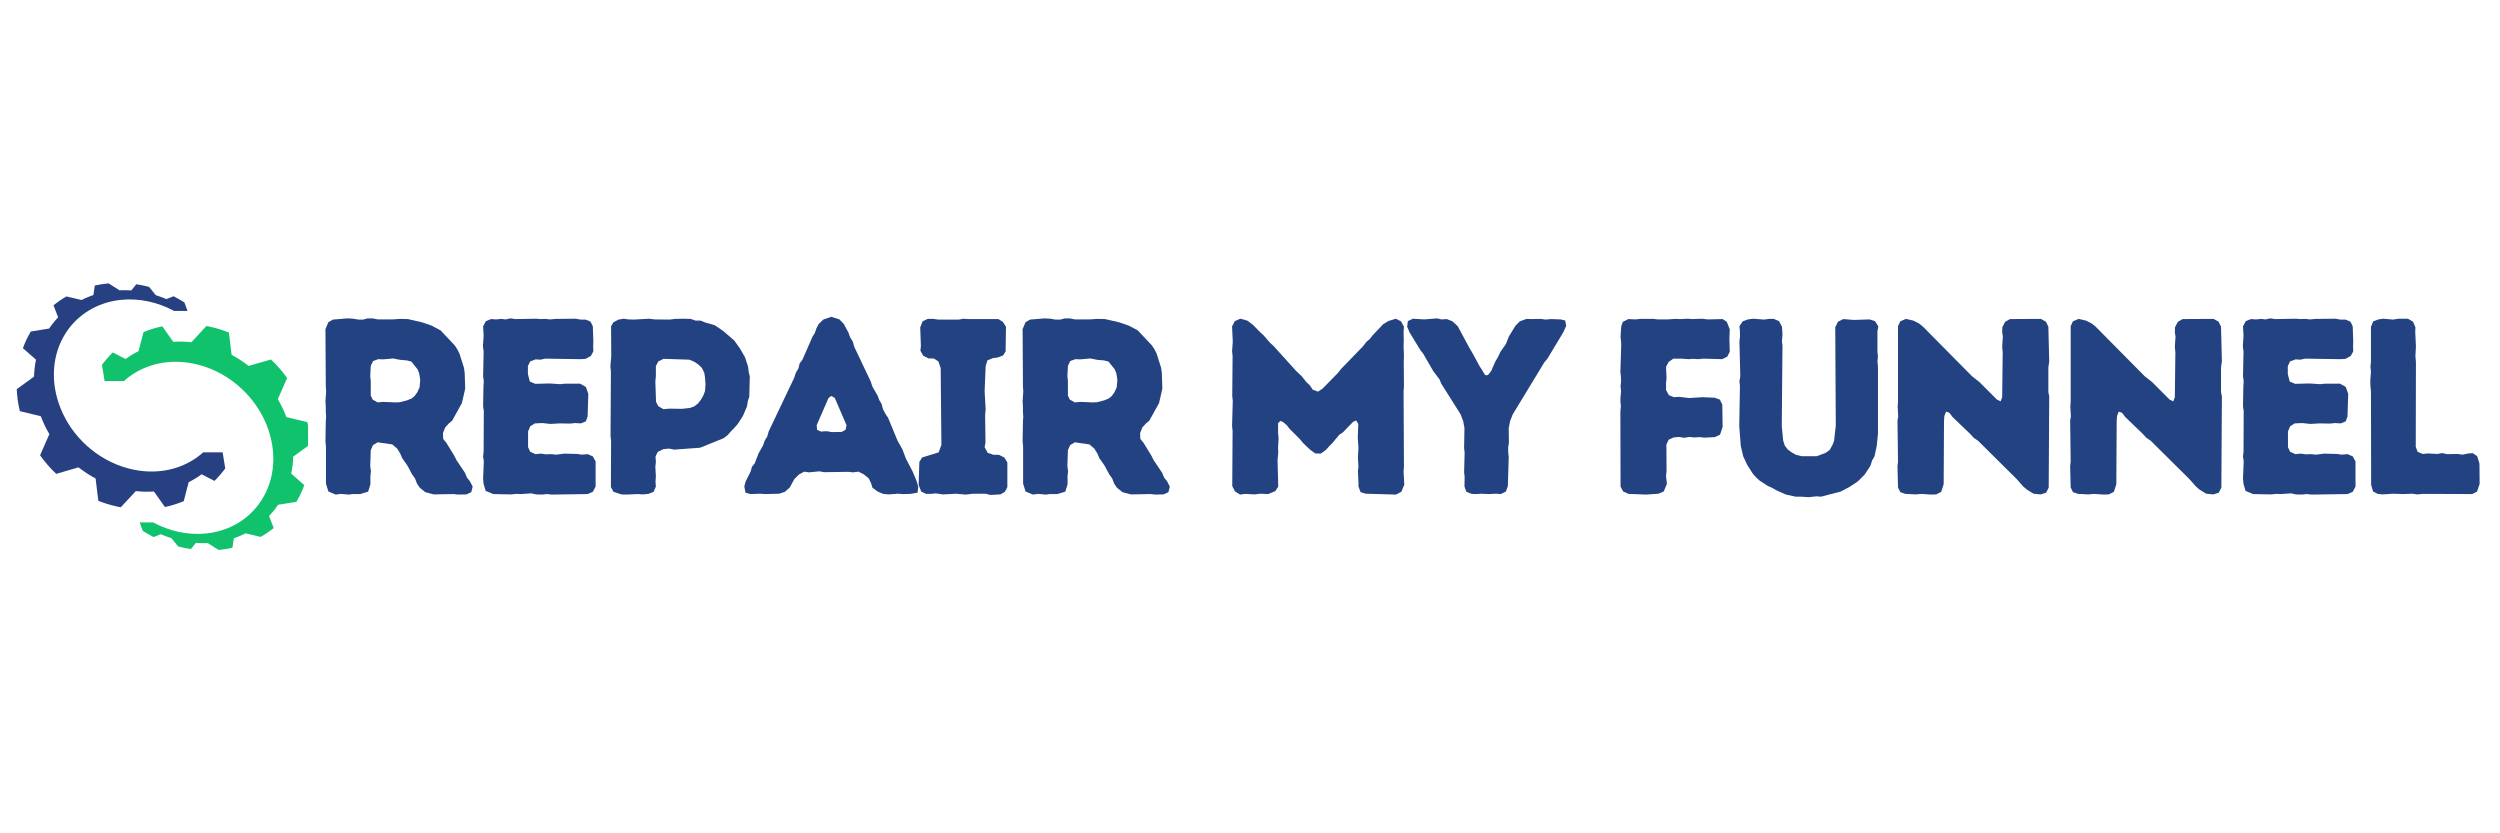
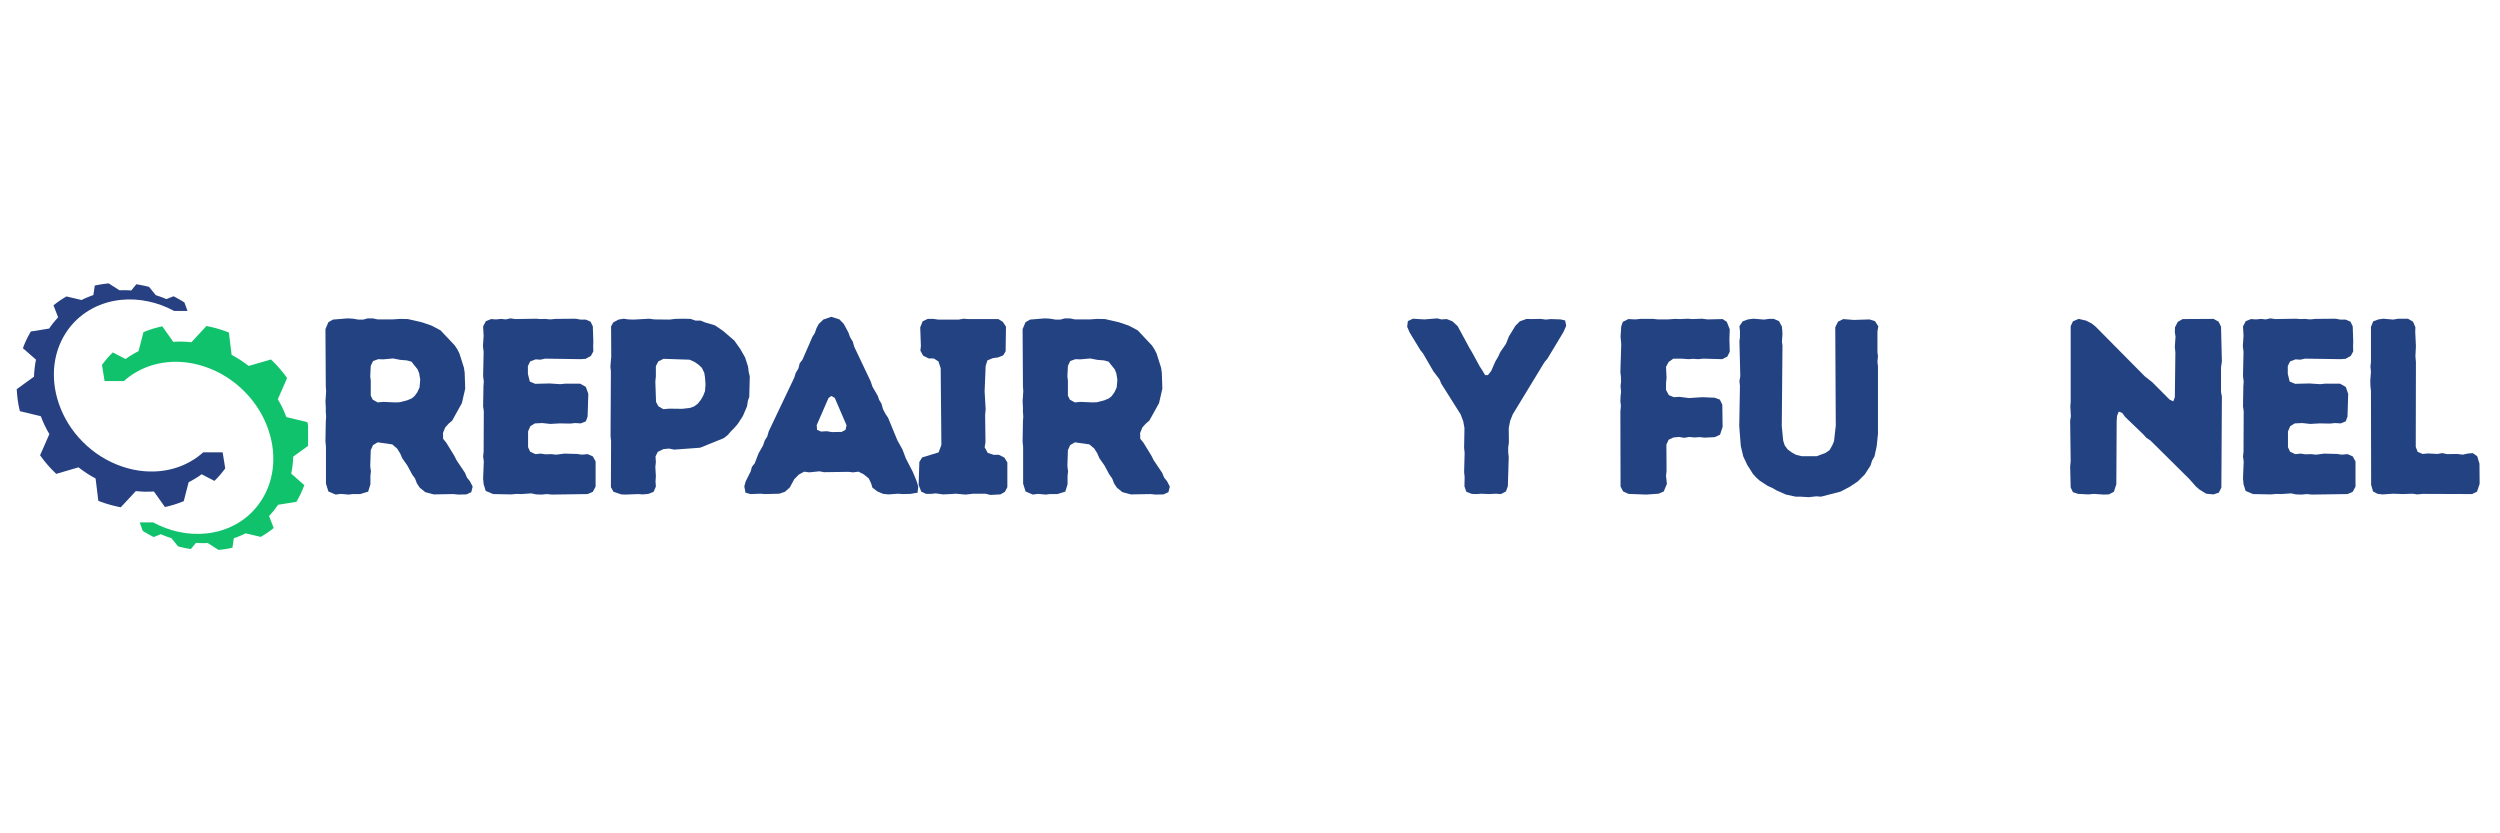
<svg xmlns="http://www.w3.org/2000/svg" width="300" zoomAndPan="magnify" viewBox="0 0 224.88 75" height="100" preserveAspectRatio="xMidYMid meet" version="1.0">
  <defs>
    <g />
    <clipPath id="deae355509">
      <path d="M 1.43 25.504 L 21 25.504 L 21 46 L 1.43 46 Z M 1.43 25.504 " clip-rule="nonzero" />
    </clipPath>
    <clipPath id="844b94b3a2">
      <path d="M 9 29 L 27.664 29 L 27.664 49.492 L 9 49.492 Z M 9 29 " clip-rule="nonzero" />
    </clipPath>
  </defs>
  <g clip-path="url(#deae355509)">
    <path fill="#274082" d="M 18.23 40.707 C 18.074 40.848 17.91 40.984 17.738 41.109 C 16.898 41.73 15.891 42.164 14.766 42.344 C 13.574 42.535 12.273 42.441 10.953 41.996 C 9.586 41.535 8.375 40.762 7.387 39.766 C 6.398 38.773 5.672 37.594 5.242 36.344 C 4.824 35.137 4.695 33.895 4.855 32.711 C 5.008 31.598 5.418 30.559 6.07 29.656 C 6.68 28.824 7.441 28.191 8.281 27.75 C 9.062 27.336 9.918 27.086 10.789 26.992 C 11.617 26.902 12.465 26.949 13.301 27.129 C 14.082 27.297 14.859 27.578 15.609 27.984 L 16.816 27.984 L 16.539 27.223 C 16.5 27.195 16.461 27.172 16.422 27.148 C 16.383 27.121 16.34 27.098 16.301 27.074 C 16.262 27.051 16.219 27.027 16.18 27.004 C 16.141 26.977 16.098 26.953 16.055 26.93 C 16.016 26.906 15.973 26.887 15.934 26.863 C 15.891 26.84 15.852 26.816 15.809 26.793 C 15.766 26.773 15.727 26.75 15.684 26.727 C 15.641 26.707 15.602 26.684 15.559 26.664 L 14.914 26.918 C 14.836 26.887 14.758 26.852 14.68 26.82 C 14.598 26.789 14.52 26.758 14.441 26.73 C 14.359 26.699 14.281 26.672 14.203 26.645 C 14.121 26.617 14.039 26.59 13.961 26.566 L 13.359 25.824 C 13.266 25.797 13.168 25.773 13.074 25.75 C 12.98 25.73 12.883 25.707 12.789 25.688 C 12.691 25.668 12.598 25.648 12.5 25.633 C 12.402 25.613 12.309 25.598 12.211 25.582 L 11.754 26.141 C 11.664 26.133 11.578 26.129 11.488 26.125 C 11.402 26.121 11.312 26.117 11.223 26.117 C 11.137 26.117 11.047 26.117 10.957 26.117 C 10.867 26.117 10.777 26.121 10.691 26.125 L 9.719 25.504 C 9.617 25.516 9.512 25.523 9.41 25.539 C 9.305 25.551 9.203 25.566 9.098 25.582 C 8.992 25.598 8.887 25.617 8.785 25.637 C 8.68 25.656 8.574 25.676 8.469 25.699 L 8.344 26.555 C 8.254 26.586 8.164 26.617 8.074 26.652 C 7.984 26.684 7.898 26.719 7.809 26.758 C 7.719 26.793 7.633 26.832 7.543 26.871 C 7.457 26.914 7.367 26.953 7.281 27 L 5.922 26.68 C 5.824 26.738 5.723 26.797 5.625 26.855 C 5.527 26.918 5.43 26.98 5.332 27.047 C 5.234 27.113 5.137 27.184 5.043 27.254 C 4.945 27.324 4.852 27.398 4.754 27.477 L 5.172 28.559 C 5.137 28.598 5.102 28.637 5.066 28.676 C 5.031 28.715 4.996 28.754 4.961 28.793 C 4.926 28.836 4.891 28.875 4.855 28.918 C 4.82 28.957 4.785 29 4.75 29.043 C 4.715 29.082 4.684 29.129 4.648 29.172 C 4.617 29.215 4.582 29.258 4.551 29.301 C 4.52 29.344 4.488 29.391 4.457 29.434 C 4.422 29.48 4.391 29.523 4.363 29.57 L 2.711 29.836 C 2.645 29.953 2.574 30.07 2.512 30.191 C 2.445 30.312 2.387 30.438 2.324 30.562 C 2.266 30.688 2.211 30.812 2.156 30.941 C 2.102 31.07 2.051 31.203 2 31.336 L 3.18 32.371 C 3.152 32.496 3.129 32.617 3.109 32.742 C 3.09 32.871 3.07 32.996 3.059 33.121 C 3.043 33.25 3.031 33.379 3.02 33.508 C 3.012 33.637 3.004 33.77 3 33.898 L 1.445 35.027 C 1.453 35.191 1.465 35.355 1.48 35.516 C 1.496 35.68 1.512 35.844 1.535 36.012 C 1.559 36.176 1.586 36.34 1.617 36.508 C 1.648 36.672 1.684 36.84 1.727 37.004 L 3.613 37.461 C 3.664 37.598 3.719 37.734 3.777 37.871 C 3.832 38.004 3.895 38.141 3.957 38.273 C 4.023 38.41 4.09 38.543 4.16 38.676 C 4.23 38.809 4.305 38.941 4.383 39.07 L 3.547 40.977 C 3.652 41.125 3.762 41.27 3.875 41.414 C 3.992 41.559 4.109 41.703 4.23 41.844 C 4.352 41.98 4.477 42.121 4.602 42.254 C 4.73 42.387 4.863 42.52 5 42.648 L 7.004 42.062 C 7.125 42.156 7.25 42.25 7.375 42.336 C 7.496 42.426 7.625 42.512 7.754 42.598 C 7.879 42.68 8.012 42.762 8.145 42.84 C 8.273 42.918 8.41 42.992 8.543 43.062 L 8.789 45.074 C 8.871 45.105 8.953 45.137 9.039 45.168 C 9.121 45.199 9.203 45.227 9.289 45.258 C 9.371 45.285 9.457 45.312 9.543 45.34 C 9.625 45.363 9.711 45.391 9.797 45.414 C 9.879 45.441 9.965 45.465 10.051 45.484 C 10.137 45.508 10.219 45.527 10.305 45.547 C 10.387 45.57 10.473 45.59 10.559 45.605 C 10.641 45.625 10.727 45.641 10.809 45.656 L 12.164 44.199 C 12.305 44.215 12.441 44.227 12.582 44.234 C 12.719 44.242 12.855 44.25 12.992 44.254 C 13.129 44.254 13.262 44.254 13.398 44.25 C 13.531 44.246 13.664 44.242 13.793 44.234 L 14.785 45.633 C 14.934 45.602 15.082 45.566 15.227 45.527 C 15.371 45.488 15.516 45.449 15.656 45.402 C 15.797 45.359 15.938 45.312 16.074 45.262 C 16.207 45.211 16.344 45.16 16.477 45.105 L 16.918 43.398 C 17.02 43.344 17.125 43.293 17.227 43.234 C 17.328 43.18 17.426 43.121 17.523 43.062 C 17.621 43.004 17.719 42.941 17.812 42.879 C 17.906 42.816 17.996 42.75 18.086 42.684 L 19.238 43.281 C 19.328 43.191 19.418 43.102 19.504 43.012 C 19.59 42.918 19.672 42.828 19.754 42.734 C 19.836 42.641 19.914 42.543 19.988 42.449 C 20.066 42.352 20.141 42.254 20.211 42.156 L 19.977 40.707 L 18.23 40.707 " fill-opacity="1" fill-rule="nonzero" />
  </g>
  <g clip-path="url(#844b94b3a2)">
    <path fill="#11c26c" d="M 11.098 34.293 C 11.254 34.148 11.418 34.016 11.59 33.887 C 12.43 33.27 13.438 32.836 14.562 32.656 C 15.754 32.461 17.055 32.559 18.375 33 C 19.742 33.461 20.953 34.238 21.941 35.234 C 22.93 36.227 23.656 37.402 24.086 38.652 C 24.504 39.859 24.633 41.102 24.473 42.285 C 24.32 43.402 23.91 44.441 23.254 45.34 C 22.648 46.176 21.887 46.809 21.047 47.25 C 20.266 47.664 19.41 47.91 18.539 48.008 C 17.711 48.098 16.863 48.051 16.027 47.871 C 15.246 47.703 14.469 47.418 13.719 47.016 L 12.512 47.016 L 12.789 47.777 C 12.828 47.801 12.867 47.828 12.906 47.852 C 12.945 47.875 12.988 47.898 13.027 47.926 C 13.066 47.949 13.109 47.973 13.148 47.996 C 13.188 48.02 13.23 48.043 13.27 48.066 C 13.312 48.09 13.355 48.113 13.395 48.137 C 13.438 48.16 13.477 48.184 13.52 48.203 C 13.562 48.227 13.602 48.25 13.645 48.27 C 13.688 48.293 13.727 48.312 13.77 48.336 L 14.414 48.078 C 14.492 48.113 14.57 48.145 14.648 48.176 C 14.73 48.207 14.809 48.238 14.887 48.27 C 14.969 48.297 15.047 48.328 15.125 48.355 C 15.207 48.383 15.289 48.406 15.367 48.434 L 15.969 49.176 C 16.062 49.199 16.16 49.223 16.254 49.246 C 16.348 49.27 16.445 49.289 16.539 49.312 C 16.637 49.332 16.73 49.348 16.828 49.367 C 16.926 49.383 17.02 49.398 17.117 49.414 L 17.574 48.859 C 17.664 48.863 17.75 48.871 17.84 48.875 C 17.93 48.879 18.016 48.879 18.105 48.883 C 18.195 48.883 18.281 48.883 18.371 48.883 C 18.461 48.879 18.551 48.879 18.637 48.875 L 19.609 49.492 C 19.711 49.484 19.816 49.473 19.918 49.461 C 20.023 49.449 20.125 49.434 20.23 49.418 C 20.336 49.402 20.441 49.383 20.543 49.363 C 20.648 49.344 20.754 49.32 20.859 49.297 L 20.984 48.441 C 21.074 48.41 21.164 48.379 21.254 48.348 C 21.344 48.312 21.43 48.277 21.52 48.242 C 21.609 48.207 21.695 48.168 21.785 48.125 C 21.871 48.086 21.961 48.043 22.047 48 L 23.406 48.32 C 23.504 48.262 23.605 48.203 23.703 48.141 C 23.801 48.078 23.898 48.016 23.996 47.949 C 24.094 47.883 24.191 47.816 24.285 47.746 C 24.383 47.672 24.477 47.598 24.574 47.523 L 24.156 46.438 C 24.191 46.398 24.227 46.363 24.262 46.324 C 24.297 46.285 24.332 46.242 24.367 46.203 C 24.406 46.164 24.438 46.125 24.473 46.082 C 24.508 46.039 24.543 46 24.578 45.957 C 24.613 45.914 24.645 45.871 24.68 45.828 C 24.711 45.785 24.746 45.742 24.777 45.699 C 24.809 45.652 24.84 45.609 24.871 45.566 C 24.906 45.52 24.938 45.473 24.965 45.43 L 26.617 45.164 C 26.684 45.047 26.75 44.926 26.816 44.805 C 26.883 44.684 26.941 44.562 27.004 44.438 C 27.062 44.312 27.117 44.184 27.172 44.055 C 27.227 43.926 27.277 43.797 27.328 43.664 L 26.148 42.625 C 26.176 42.504 26.199 42.379 26.219 42.254 C 26.238 42.129 26.258 42.004 26.273 41.875 C 26.285 41.746 26.297 41.621 26.309 41.492 C 26.316 41.359 26.324 41.23 26.328 41.098 L 27.883 39.969 C 27.875 39.809 27.863 39.645 27.848 39.48 C 27.832 39.316 27.812 39.152 27.793 38.988 C 27.77 38.824 27.742 38.656 27.711 38.492 C 27.68 38.324 27.645 38.16 27.602 37.992 L 25.715 37.539 C 25.664 37.402 25.609 37.266 25.551 37.129 C 25.496 36.992 25.434 36.855 25.371 36.723 C 25.305 36.59 25.238 36.453 25.168 36.324 C 25.098 36.188 25.023 36.059 24.945 35.926 L 25.781 34.023 C 25.676 33.875 25.566 33.727 25.453 33.582 C 25.336 33.438 25.219 33.297 25.098 33.156 C 24.977 33.016 24.852 32.879 24.727 32.746 C 24.598 32.609 24.465 32.48 24.328 32.352 L 22.324 32.934 C 22.203 32.84 22.078 32.75 21.953 32.66 C 21.832 32.57 21.703 32.484 21.574 32.402 C 21.449 32.316 21.316 32.238 21.184 32.16 C 21.055 32.082 20.918 32.008 20.785 31.934 L 20.539 29.926 C 20.457 29.895 20.375 29.863 20.289 29.832 C 20.207 29.801 20.125 29.77 20.039 29.742 C 19.957 29.715 19.871 29.688 19.785 29.66 C 19.703 29.633 19.617 29.609 19.531 29.582 C 19.449 29.559 19.363 29.535 19.277 29.512 C 19.191 29.492 19.109 29.469 19.023 29.449 C 18.941 29.43 18.855 29.41 18.77 29.391 C 18.688 29.375 18.602 29.355 18.52 29.34 L 17.164 30.801 C 17.023 30.785 16.887 30.773 16.746 30.762 C 16.609 30.754 16.473 30.75 16.336 30.746 C 16.199 30.742 16.066 30.742 15.93 30.746 C 15.797 30.75 15.664 30.758 15.535 30.766 L 14.543 29.367 C 14.395 29.398 14.246 29.434 14.102 29.473 C 13.957 29.508 13.812 29.551 13.672 29.594 C 13.531 29.637 13.391 29.688 13.254 29.734 C 13.117 29.785 12.984 29.84 12.852 29.895 L 12.41 31.602 C 12.305 31.652 12.203 31.707 12.102 31.762 C 12 31.82 11.902 31.875 11.805 31.938 C 11.707 31.996 11.609 32.059 11.516 32.121 C 11.422 32.184 11.332 32.246 11.242 32.312 L 10.09 31.719 C 10 31.805 9.91 31.895 9.824 31.988 C 9.738 32.078 9.656 32.172 9.574 32.266 C 9.492 32.359 9.414 32.453 9.34 32.551 C 9.262 32.645 9.188 32.742 9.117 32.84 L 9.352 34.293 L 11.098 34.293 " fill-opacity="1" fill-rule="nonzero" />
  </g>
  <g fill="#234282" fill-opacity="1">
    <g transform="translate(27.589, 44.45)">
      <g>
        <path d="M 1.688 -0.922 L 1.688 -4.25 L 1.641 -4.703 L 1.672 -6.531 L 1.703 -6.953 L 1.672 -7.375 L 1.672 -7.828 L 1.641 -8.328 L 1.703 -9.219 L 1.672 -9.672 L 1.641 -14.828 L 1.906 -15.453 L 2.312 -15.688 L 3.641 -15.797 L 4.141 -15.766 L 4.594 -15.688 L 5.047 -15.688 L 5.438 -15.797 L 5.891 -15.797 L 6.344 -15.703 L 7.688 -15.703 L 8.344 -15.75 L 9.062 -15.734 L 10.344 -15.438 L 11.203 -15.141 L 12 -14.719 L 13.281 -13.359 L 13.516 -13 L 13.703 -12.625 L 14.109 -11.344 L 14.172 -10.891 L 14.219 -9.469 L 13.922 -8.172 L 13.047 -6.594 L 12.734 -6.328 L 12.422 -5.984 L 12.219 -5.484 L 12.234 -4.953 L 12.516 -4.609 L 13.234 -3.438 L 13.438 -3.031 L 14.203 -1.891 L 14.375 -1.469 L 14.641 -1.141 L 14.891 -0.656 L 14.766 -0.156 L 14.328 0.047 L 13.594 0.062 L 13.156 0.016 L 11.391 0.047 L 10.625 -0.156 L 10.125 -0.562 L 9.875 -0.938 L 9.703 -1.391 L 9.453 -1.734 L 9.016 -2.547 L 8.547 -3.219 L 8.375 -3.625 L 8.094 -4.078 L 7.656 -4.453 L 6.344 -4.641 L 5.922 -4.391 L 5.719 -3.938 L 5.672 -2.5 L 5.734 -2.031 L 5.688 -1.625 L 5.688 -0.859 L 5.484 -0.203 L 4.766 0.016 L 4.094 0.016 L 3.734 0.062 L 3.016 0 L 2.562 0.062 L 1.906 -0.219 Z M 6.344 -8.234 L 6.844 -8.281 L 7.922 -8.234 L 8.344 -8.25 L 9 -8.422 L 9.406 -8.594 L 9.656 -8.797 L 9.906 -9.141 L 10.109 -9.578 L 10.172 -10.266 L 10.078 -10.844 L 9.938 -11.203 L 9.375 -11.906 L 8.953 -12.016 L 8.375 -12.062 L 7.734 -12.188 L 6.844 -12.109 L 6.391 -12.125 L 5.922 -11.953 L 5.719 -11.516 L 5.672 -10.578 L 5.719 -10.188 L 5.719 -8.844 L 5.891 -8.484 Z M 6.344 -8.234 " />
      </g>
    </g>
  </g>
  <g fill="#234282" fill-opacity="1">
    <g transform="translate(41.779, 44.45)">
      <g>
        <path d="M 7.828 0.062 L 7.375 0.016 L 6.938 0.062 L 6.406 0.047 L 5.984 -0.047 L 5.062 0.016 L 4.656 0 L 4.156 0.047 L 2.547 0.016 L 1.875 -0.266 L 1.688 -0.875 L 1.641 -1.375 L 1.703 -2.922 L 1.641 -3.375 L 1.688 -3.797 L 1.703 -7.453 L 1.641 -7.859 L 1.672 -9.703 L 1.703 -10.125 L 1.641 -10.594 L 1.688 -12.797 L 1.625 -13.297 L 1.688 -14.219 L 1.641 -15.078 L 1.891 -15.547 L 2.359 -15.734 L 2.812 -15.703 L 3.266 -15.75 L 3.672 -15.703 L 4.094 -15.797 L 4.547 -15.734 L 6.391 -15.766 L 6.844 -15.734 L 7.219 -15.75 L 7.672 -15.703 L 8.172 -15.75 L 9.984 -15.766 L 10.391 -15.688 L 10.875 -15.688 L 11.312 -15.5 L 11.516 -15.078 L 11.562 -13.719 L 11.547 -13.281 L 11.562 -12.828 L 11.344 -12.422 L 10.875 -12.156 L 10.438 -12.125 L 7.219 -12.172 L 6.797 -12.078 L 6.375 -12.109 L 5.875 -11.922 L 5.672 -11.5 L 5.672 -10.797 L 5.844 -10.109 L 6.328 -9.906 L 7.625 -9.938 L 8.578 -9.875 L 9.047 -9.922 L 10.375 -9.922 L 10.891 -9.625 L 11.109 -9 L 11.047 -6.969 L 10.891 -6.531 L 10.438 -6.344 L 9.922 -6.375 L 9.469 -6.328 L 8.547 -6.344 L 7.688 -6.297 L 6.969 -6.375 L 6.297 -6.344 L 5.891 -6.094 L 5.688 -5.625 L 5.688 -4.203 L 5.875 -3.797 L 6.344 -3.578 L 6.844 -3.625 L 7.266 -3.562 L 7.766 -3.578 L 8.219 -3.531 L 8.953 -3.625 L 10.109 -3.594 L 10.531 -3.531 L 11.047 -3.578 L 11.516 -3.375 L 11.766 -2.922 L 11.766 -0.656 L 11.516 -0.188 L 11.047 0.016 Z M 7.828 0.062 " />
      </g>
    </g>
  </g>
  <g fill="#234282" fill-opacity="1">
    <g transform="translate(53.249, 44.45)">
      <g>
        <path d="M 3.016 0.062 L 2.609 0.047 L 1.906 -0.188 L 1.672 -0.609 L 1.688 -4.766 L 1.641 -5.203 L 1.672 -11.031 L 1.625 -11.453 L 1.703 -12.359 L 1.688 -15.078 L 1.891 -15.438 L 2.359 -15.688 L 2.828 -15.766 L 3.234 -15.703 L 3.734 -15.688 L 5.125 -15.766 L 5.578 -15.703 L 6.953 -15.688 L 7.453 -15.75 L 8.172 -15.766 L 8.844 -15.75 L 9.297 -15.594 L 9.75 -15.594 L 10.125 -15.438 L 11.031 -15.172 L 11.766 -14.672 L 12.781 -13.797 L 13.312 -13.047 L 13.75 -12.281 L 14.016 -11.453 L 14.078 -10.953 L 14.172 -10.578 L 14.125 -8.734 L 14 -8.375 L 13.922 -7.875 L 13.547 -7 L 13.078 -6.281 L 12.781 -5.938 L 12.484 -5.641 L 12.172 -5.281 L 11.828 -5.016 L 9.703 -4.156 L 7.375 -3.984 L 6.906 -4.078 L 6.406 -4.031 L 5.891 -3.781 L 5.688 -3.375 L 5.719 -2.859 L 5.672 -2.438 L 5.719 -1.594 L 5.688 -1.109 L 5.719 -0.656 L 5.516 -0.188 L 5.047 0 L 4.516 0.047 L 4.125 0.016 Z M 6.391 -7.625 L 6.938 -7.672 L 8.078 -7.656 L 8.781 -7.734 L 9.141 -7.859 L 9.5 -8.125 L 9.781 -8.484 L 9.984 -8.844 L 10.141 -9.25 L 10.188 -9.859 L 10.141 -10.484 L 10.078 -10.891 L 9.859 -11.344 L 9.562 -11.625 L 9.203 -11.875 L 8.75 -12.078 L 6.406 -12.156 L 5.938 -11.922 L 5.719 -11.5 L 5.719 -10.578 L 5.672 -10.109 L 5.734 -8.281 L 5.938 -7.891 Z M 6.391 -7.625 " />
      </g>
    </g>
  </g>
  <g fill="#234282" fill-opacity="1">
    <g transform="translate(66.63, 44.45)">
      <g>
        <path d="M 13.281 0.047 L 12.797 0 L 12.281 -0.219 L 11.828 -0.562 L 11.703 -0.969 L 11.5 -1.391 L 11.062 -1.75 L 10.578 -2 L 10.078 -1.938 L 9.672 -1.984 L 7.469 -1.953 L 7.062 -2.031 L 6.125 -1.938 L 5.688 -2 L 5.219 -1.75 L 4.797 -1.328 L 4.391 -0.578 L 3.953 -0.188 L 3.438 -0.016 L 2.188 0.016 L 1.734 -0.016 L 0.859 0.016 L 0.406 -0.109 L 0.297 -0.672 L 0.422 -1.125 L 0.875 -2.031 L 0.984 -2.438 L 1.234 -2.75 L 1.578 -3.641 L 1.984 -4.359 L 2.141 -4.812 L 2.359 -5.156 L 2.5 -5.641 L 4.797 -10.469 L 4.922 -10.875 L 5.172 -11.297 L 5.281 -11.75 L 5.531 -12.078 L 6.438 -14.156 L 6.641 -14.469 L 6.797 -14.922 L 7 -15.297 L 7.406 -15.688 L 8.125 -15.938 L 8.859 -15.703 L 9.25 -15.297 L 9.672 -14.516 L 9.812 -14.109 L 10.062 -13.703 L 10.188 -13.25 L 11.672 -10.125 L 11.828 -9.656 L 12.312 -8.812 L 12.438 -8.453 L 12.641 -8.125 L 12.781 -7.625 L 13 -7.203 L 13.234 -6.859 L 14.078 -4.812 L 14.531 -4 L 14.844 -3.172 L 15.453 -2 L 15.797 -1.172 L 15.953 -0.656 L 15.891 -0.109 L 15.25 0 L 14.562 0.016 L 14.125 -0.016 Z M 8.172 -5.562 L 9.062 -5.578 L 9.406 -5.766 L 9.5 -6.172 L 8.438 -8.641 L 8.125 -8.812 L 7.875 -8.625 L 6.812 -6.188 L 6.844 -5.766 L 7.203 -5.609 L 7.719 -5.641 Z M 8.172 -5.562 " />
      </g>
    </g>
  </g>
  <g fill="#234282" fill-opacity="1">
    <g transform="translate(81.54, 44.45)">
      <g>
        <path d="M 7.531 0.094 L 7.094 -0.016 L 5.984 -0.016 L 5.312 0.062 L 4.406 -0.016 L 3.953 0.016 L 3.266 0.047 L 2.609 -0.047 L 2.188 0 L 1.75 0 L 1.312 -0.203 L 1.078 -0.812 L 1.141 -2.875 L 1.391 -3.281 L 2.875 -3.734 L 3.125 -4.406 L 3.062 -11.312 L 2.859 -11.922 L 2.438 -12.188 L 1.984 -12.188 L 1.484 -12.438 L 1.234 -12.891 L 1.281 -13.312 L 1.219 -14.984 L 1.438 -15.531 L 1.891 -15.75 L 2.406 -15.75 L 2.828 -15.688 L 4.688 -15.688 L 5.125 -15.766 L 5.531 -15.734 L 8.25 -15.734 L 8.656 -15.484 L 8.938 -15.047 L 8.906 -12.828 L 8.688 -12.469 L 8.219 -12.281 L 7.766 -12.219 L 7.266 -12.016 L 7.109 -11.5 L 7.016 -9.219 L 7.109 -7.609 L 7.062 -7.109 L 7.094 -4.641 L 7.016 -4.203 L 7.297 -3.688 L 7.828 -3.516 L 8.297 -3.516 L 8.797 -3.266 L 9.062 -2.828 L 9.062 -0.609 L 8.844 -0.188 L 8.438 0.047 Z M 7.531 0.094 " />
      </g>
    </g>
  </g>
  <g fill="#234282" fill-opacity="1">
    <g transform="translate(90.333, 44.45)">
      <g>
        <path d="M 1.688 -0.922 L 1.688 -4.25 L 1.641 -4.703 L 1.672 -6.531 L 1.703 -6.953 L 1.672 -7.375 L 1.672 -7.828 L 1.641 -8.328 L 1.703 -9.219 L 1.672 -9.672 L 1.641 -14.828 L 1.906 -15.453 L 2.312 -15.688 L 3.641 -15.797 L 4.141 -15.766 L 4.594 -15.688 L 5.047 -15.688 L 5.438 -15.797 L 5.891 -15.797 L 6.344 -15.703 L 7.688 -15.703 L 8.344 -15.75 L 9.062 -15.734 L 10.344 -15.438 L 11.203 -15.141 L 12 -14.719 L 13.281 -13.359 L 13.516 -13 L 13.703 -12.625 L 14.109 -11.344 L 14.172 -10.891 L 14.219 -9.469 L 13.922 -8.172 L 13.047 -6.594 L 12.734 -6.328 L 12.422 -5.984 L 12.219 -5.484 L 12.234 -4.953 L 12.516 -4.609 L 13.234 -3.438 L 13.438 -3.031 L 14.203 -1.891 L 14.375 -1.469 L 14.641 -1.141 L 14.891 -0.656 L 14.766 -0.156 L 14.328 0.047 L 13.594 0.062 L 13.156 0.016 L 11.391 0.047 L 10.625 -0.156 L 10.125 -0.562 L 9.875 -0.938 L 9.703 -1.391 L 9.453 -1.734 L 9.016 -2.547 L 8.547 -3.219 L 8.375 -3.625 L 8.094 -4.078 L 7.656 -4.453 L 6.344 -4.641 L 5.922 -4.391 L 5.719 -3.938 L 5.672 -2.5 L 5.734 -2.031 L 5.688 -1.625 L 5.688 -0.859 L 5.484 -0.203 L 4.766 0.016 L 4.094 0.016 L 3.734 0.062 L 3.016 0 L 2.562 0.062 L 1.906 -0.219 Z M 6.344 -8.234 L 6.844 -8.281 L 7.922 -8.234 L 8.344 -8.25 L 9 -8.422 L 9.406 -8.594 L 9.656 -8.797 L 9.906 -9.141 L 10.109 -9.578 L 10.172 -10.266 L 10.078 -10.844 L 9.938 -11.203 L 9.375 -11.906 L 8.953 -12.016 L 8.375 -12.062 L 7.734 -12.188 L 6.844 -12.109 L 6.391 -12.125 L 5.922 -11.953 L 5.719 -11.516 L 5.672 -10.578 L 5.719 -10.188 L 5.719 -8.844 L 5.891 -8.484 Z M 6.344 -8.234 " />
      </g>
    </g>
  </g>
  <g fill="#234282" fill-opacity="1">
    <g transform="translate(104.524, 44.45)">
      <g />
    </g>
  </g>
  <g fill="#234282" fill-opacity="1">
    <g transform="translate(109.201, 44.45)">
      <g>
-         <path d="M 2.344 0.062 L 1.891 -0.219 L 1.641 -0.703 L 1.672 -5.672 L 1.625 -6.094 L 1.688 -8.375 L 1.641 -8.812 L 1.672 -12.422 L 1.625 -12.828 L 1.688 -13.703 L 1.625 -15.078 L 1.875 -15.547 L 2.359 -15.766 L 3 -15.594 L 3.516 -15.203 L 4.094 -14.609 L 4.453 -14.281 L 5.047 -13.594 L 5.359 -13.312 L 7.406 -11.047 L 7.891 -10.594 L 8.297 -10.078 L 8.625 -9.766 L 8.891 -9.375 L 9.359 -9.203 L 9.766 -9.469 L 11.141 -10.875 L 11.438 -11.25 L 13.406 -13.281 L 13.719 -13.688 L 14 -13.922 L 14.281 -14.281 L 15.234 -15.281 L 15.703 -15.562 L 16.359 -15.766 L 16.828 -15.531 L 17.094 -15.047 L 17.062 -14.625 L 17.078 -13.703 L 17.062 -13.312 L 17.094 -12.359 L 17.078 -11.922 L 17.094 -9.703 L 17.062 -9.203 L 17.094 -2.453 L 17.062 -2 L 17.125 -0.828 L 16.859 -0.188 L 16.375 0.062 L 13.656 -0.016 L 13.188 -0.156 L 13 -0.672 L 13 -1.016 L 12.953 -2.031 L 13 -2.438 L 12.953 -3.266 L 13 -4.141 L 12.938 -5.047 L 12.984 -6.281 L 12.797 -6.609 L 12.516 -6.484 L 11.594 -5.531 L 11.266 -5.312 L 10.641 -4.562 L 10.375 -4.297 L 10.062 -3.953 L 9.609 -3.625 L 9.109 -3.641 L 8.641 -3.984 L 8.031 -4.562 L 7.734 -4.922 L 6.812 -5.844 L 6.547 -6.188 L 6.188 -6.484 L 5.969 -6.562 L 5.766 -6.375 L 5.766 -5.484 L 5.812 -5 L 5.766 -4.188 L 5.781 -3.719 L 5.719 -3.016 L 5.781 -0.656 L 5.516 -0.25 L 4.875 0.016 L 4.156 -0.016 L 3.672 0.047 L 2.797 0 Z M 2.344 0.062 " />
-       </g>
+         </g>
    </g>
  </g>
  <g fill="#234282" fill-opacity="1">
    <g transform="translate(126.585, 44.45)">
      <g>
        <path d="M 5.156 -0.672 L 5.172 -1.531 L 5.125 -1.953 L 5.172 -3.688 L 5.125 -4.141 L 5.156 -5.922 L 5.047 -6.531 L 4.812 -7.156 L 3.078 -9.906 L 2.906 -10.312 L 2.359 -11.031 L 1.438 -12.625 L 1.188 -12.938 L 0.219 -14.531 L 0 -15.047 L 0.062 -15.547 L 0.516 -15.766 L 1.547 -15.703 L 2.703 -15.797 L 3.078 -15.703 L 3.562 -15.734 L 4.078 -15.531 L 4.547 -15.094 L 5.609 -13.125 L 5.844 -12.734 L 6.531 -11.469 L 6.766 -11.109 L 7.016 -10.688 L 7.266 -10.688 L 7.562 -11.062 L 7.938 -11.922 L 8.172 -12.312 L 8.391 -12.781 L 8.891 -13.5 L 9.156 -14.172 L 9.75 -15.141 L 10.141 -15.531 L 10.75 -15.75 L 11.141 -15.734 L 12.016 -15.75 L 12.469 -15.688 L 12.938 -15.734 L 13.812 -15.703 L 14.219 -15.609 L 14.312 -15.125 L 14.062 -14.562 L 12.625 -12.172 L 12.359 -11.859 L 9.5 -7.156 L 9.266 -6.562 L 9.141 -5.922 L 9.156 -4.609 L 9.094 -4.203 L 9.094 -3.75 L 9.141 -3.312 L 9.062 -0.703 L 8.891 -0.219 L 8.438 0.016 L 7.984 -0.016 L 7.359 0.016 L 6.656 -0.016 L 6.25 0.016 L 5.812 0 L 5.328 -0.188 Z M 5.156 -0.672 " />
      </g>
    </g>
  </g>
  <g fill="#234282" fill-opacity="1">
    <g transform="translate(139.472, 44.45)">
      <g />
    </g>
  </g>
  <g fill="#234282" fill-opacity="1">
    <g transform="translate(144.149, 44.45)">
      <g>
        <path d="M 1.641 -0.656 L 1.625 -7.406 L 1.672 -7.922 L 1.625 -8.344 L 1.641 -8.781 L 1.688 -9.188 L 1.641 -9.703 L 1.688 -10.109 L 1.672 -10.578 L 1.625 -10.953 L 1.703 -13.484 L 1.641 -14.156 L 1.703 -15.078 L 1.844 -15.484 L 2.344 -15.734 L 2.969 -15.703 L 3.438 -15.75 L 4.594 -15.75 L 5 -15.703 L 5.875 -15.703 L 6.562 -15.75 L 7.016 -15.734 L 7.688 -15.766 L 8.094 -15.734 L 8.984 -15.766 L 9.469 -15.703 L 10.828 -15.734 L 11.203 -15.484 L 11.469 -14.812 L 11.438 -13.953 L 11.469 -12.797 L 11.25 -12.359 L 10.797 -12.125 L 9.094 -12.172 L 8.625 -12.125 L 8.172 -12.156 L 7.766 -12.125 L 7.109 -12.172 L 6.391 -12.172 L 5.969 -11.875 L 5.734 -11.438 L 5.781 -10.422 L 5.734 -9.984 L 5.734 -9.359 L 5.984 -8.891 L 6.438 -8.703 L 6.938 -8.734 L 7.812 -8.625 L 9 -8.703 L 10.109 -8.656 L 10.578 -8.484 L 10.797 -8.031 L 10.828 -6.031 L 10.594 -5.328 L 10.125 -5.109 L 9.203 -5.062 L 8.75 -5.109 L 8.281 -5.078 L 7.828 -5.125 L 7.375 -5.047 L 6.906 -5.125 L 6.406 -5.078 L 5.969 -4.875 L 5.766 -4.438 L 5.781 -2.047 L 5.734 -1.625 L 5.812 -0.906 L 5.531 -0.219 L 5.062 -0.016 L 3.938 0.062 L 2.359 0 L 1.875 -0.219 Z M 1.641 -0.656 " />
      </g>
    </g>
  </g>
  <g fill="#234282" fill-opacity="1">
    <g transform="translate(154.988, 44.45)">
      <g>
        <path d="M 7.734 0.297 L 7.016 0.25 L 6.562 0.25 L 5.688 0.062 L 4.844 -0.312 L 4.5 -0.516 L 4.047 -0.719 L 3.328 -1.188 L 3 -1.484 L 2.719 -1.797 L 2.203 -2.609 L 1.844 -3.375 L 1.625 -4.297 L 1.484 -6.094 L 1.547 -9.719 L 1.5 -10.141 L 1.578 -10.594 L 1.5 -13.75 L 1.547 -14.109 L 1.547 -14.641 L 1.5 -15.094 L 1.797 -15.531 L 2.266 -15.703 L 2.75 -15.766 L 3.719 -15.688 L 4.156 -15.75 L 4.594 -15.75 L 5.062 -15.547 L 5.328 -15.047 L 5.375 -14.406 L 5.328 -13.688 L 5.375 -13.344 L 5.312 -6.094 L 5.438 -4.797 L 5.578 -4.359 L 5.844 -4 L 6.203 -3.734 L 6.594 -3.516 L 7.109 -3.391 L 8.453 -3.391 L 9.25 -3.688 L 9.625 -3.953 L 9.875 -4.406 L 10.016 -4.75 L 10.172 -6.141 L 10.125 -15 L 10.375 -15.5 L 10.844 -15.734 L 11.797 -15.656 L 13.203 -15.703 L 13.703 -15.547 L 14 -15.078 L 13.922 -14.625 L 13.922 -12.75 L 13.969 -12.391 L 13.922 -11.906 L 13.969 -11.469 L 13.969 -5.406 L 13.859 -4.312 L 13.656 -3.375 L 13.438 -3 L 13.297 -2.547 L 12.781 -1.75 L 12.156 -1.125 L 11.406 -0.625 L 10.594 -0.203 L 8.844 0.25 L 8.422 0.219 Z M 7.734 0.297 " />
      </g>
    </g>
  </g>
  <g fill="#234282" fill-opacity="1">
    <g transform="translate(169.089, 44.45)">
      <g>
-         <path d="M 13.281 -0.375 L 12.938 -0.672 L 12.359 -1.328 L 8.859 -4.797 L 8.484 -5.047 L 8.188 -5.375 L 6.594 -6.906 L 6.297 -7.297 L 6 -7.406 L 5.844 -7.016 L 5.812 -6.562 L 5.781 -0.875 L 5.562 -0.188 L 5.109 0.047 L 4.641 0.062 L 3.75 0 L 3.266 0.047 L 2.344 0 L 1.875 -0.156 L 1.672 -0.578 L 1.625 -2.469 L 1.672 -2.906 L 1.625 -6.594 L 1.688 -6.969 L 1.641 -7.891 L 1.672 -8.281 L 1.672 -15.094 L 1.875 -15.531 L 2.391 -15.75 L 3.062 -15.594 L 3.578 -15.328 L 3.922 -15.047 L 8.344 -10.578 L 8.984 -10.078 L 10.578 -8.484 L 10.906 -8.328 L 11.047 -8.703 L 11.094 -12.734 L 11.047 -13.234 L 11.109 -14.172 L 11.047 -14.531 L 11.062 -15 L 11.312 -15.484 L 11.75 -15.734 L 14.531 -15.75 L 14.984 -15.5 L 15.203 -15.047 L 15.281 -11.922 L 15.203 -11.391 L 15.203 -9.156 L 15.281 -8.781 L 15.234 -0.562 L 15 -0.109 L 14.516 0.047 L 13.875 -0.016 Z M 13.281 -0.375 " />
-       </g>
+         </g>
    </g>
  </g>
  <g fill="#234282" fill-opacity="1">
    <g transform="translate(184.629, 44.45)">
      <g>
        <path d="M 13.281 -0.375 L 12.938 -0.672 L 12.359 -1.328 L 8.859 -4.797 L 8.484 -5.047 L 8.188 -5.375 L 6.594 -6.906 L 6.297 -7.297 L 6 -7.406 L 5.844 -7.016 L 5.812 -6.562 L 5.781 -0.875 L 5.562 -0.188 L 5.109 0.047 L 4.641 0.062 L 3.75 0 L 3.266 0.047 L 2.344 0 L 1.875 -0.156 L 1.672 -0.578 L 1.625 -2.469 L 1.672 -2.906 L 1.625 -6.594 L 1.688 -6.969 L 1.641 -7.891 L 1.672 -8.281 L 1.672 -15.094 L 1.875 -15.531 L 2.391 -15.75 L 3.062 -15.594 L 3.578 -15.328 L 3.922 -15.047 L 8.344 -10.578 L 8.984 -10.078 L 10.578 -8.484 L 10.906 -8.328 L 11.047 -8.703 L 11.094 -12.734 L 11.047 -13.234 L 11.109 -14.172 L 11.047 -14.531 L 11.062 -15 L 11.312 -15.484 L 11.75 -15.734 L 14.531 -15.75 L 14.984 -15.5 L 15.203 -15.047 L 15.281 -11.922 L 15.203 -11.391 L 15.203 -9.156 L 15.281 -8.781 L 15.234 -0.562 L 15 -0.109 L 14.516 0.047 L 13.875 -0.016 Z M 13.281 -0.375 " />
      </g>
    </g>
  </g>
  <g fill="#234282" fill-opacity="1">
    <g transform="translate(200.169, 44.45)">
      <g>
        <path d="M 7.828 0.062 L 7.375 0.016 L 6.938 0.062 L 6.406 0.047 L 5.984 -0.047 L 5.062 0.016 L 4.656 0 L 4.156 0.047 L 2.547 0.016 L 1.875 -0.266 L 1.688 -0.875 L 1.641 -1.375 L 1.703 -2.922 L 1.641 -3.375 L 1.688 -3.797 L 1.703 -7.453 L 1.641 -7.859 L 1.672 -9.703 L 1.703 -10.125 L 1.641 -10.594 L 1.688 -12.797 L 1.625 -13.297 L 1.688 -14.219 L 1.641 -15.078 L 1.891 -15.547 L 2.359 -15.734 L 2.812 -15.703 L 3.266 -15.75 L 3.672 -15.703 L 4.094 -15.797 L 4.547 -15.734 L 6.391 -15.766 L 6.844 -15.734 L 7.219 -15.75 L 7.672 -15.703 L 8.172 -15.75 L 9.984 -15.766 L 10.391 -15.688 L 10.875 -15.688 L 11.312 -15.5 L 11.516 -15.078 L 11.562 -13.719 L 11.547 -13.281 L 11.562 -12.828 L 11.344 -12.422 L 10.875 -12.156 L 10.438 -12.125 L 7.219 -12.172 L 6.797 -12.078 L 6.375 -12.109 L 5.875 -11.922 L 5.672 -11.5 L 5.672 -10.797 L 5.844 -10.109 L 6.328 -9.906 L 7.625 -9.938 L 8.578 -9.875 L 9.047 -9.922 L 10.375 -9.922 L 10.891 -9.625 L 11.109 -9 L 11.047 -6.969 L 10.891 -6.531 L 10.438 -6.344 L 9.922 -6.375 L 9.469 -6.328 L 8.547 -6.344 L 7.688 -6.297 L 6.969 -6.375 L 6.297 -6.344 L 5.891 -6.094 L 5.688 -5.625 L 5.688 -4.203 L 5.875 -3.797 L 6.344 -3.578 L 6.844 -3.625 L 7.266 -3.562 L 7.766 -3.578 L 8.219 -3.531 L 8.953 -3.625 L 10.109 -3.594 L 10.531 -3.531 L 11.047 -3.578 L 11.516 -3.375 L 11.766 -2.922 L 11.766 -0.656 L 11.516 -0.188 L 11.047 0.016 Z M 7.828 0.062 " />
      </g>
    </g>
  </g>
  <g fill="#234282" fill-opacity="1">
    <g transform="translate(211.639, 44.45)">
      <g>
        <path d="M 1.703 -0.812 L 1.688 -9.25 L 1.641 -9.672 L 1.625 -10.172 L 1.688 -11 L 1.641 -11.453 L 1.688 -11.875 L 1.688 -15.031 L 1.891 -15.531 L 2.359 -15.703 L 2.797 -15.766 L 3.688 -15.688 L 4.141 -15.766 L 5.016 -15.766 L 5.469 -15.5 L 5.688 -15 L 5.672 -14.578 L 5.734 -13.297 L 5.688 -12.391 L 5.734 -11.859 L 5.719 -4.234 L 5.891 -3.781 L 6.344 -3.594 L 6.812 -3.641 L 7.688 -3.594 L 8.094 -3.672 L 8.547 -3.578 L 9.469 -3.594 L 9.938 -3.531 L 10.375 -3.625 L 10.844 -3.672 L 11.25 -3.391 L 11.453 -2.719 L 11.469 -0.906 L 11.234 -0.203 L 10.797 0.016 L 6.344 0 L 5.844 0.047 L 5.422 -0.016 L 4.562 0.016 L 3.688 -0.016 L 2.75 0.047 L 2.297 0 L 1.875 -0.219 Z M 1.703 -0.812 " />
      </g>
    </g>
  </g>
</svg>